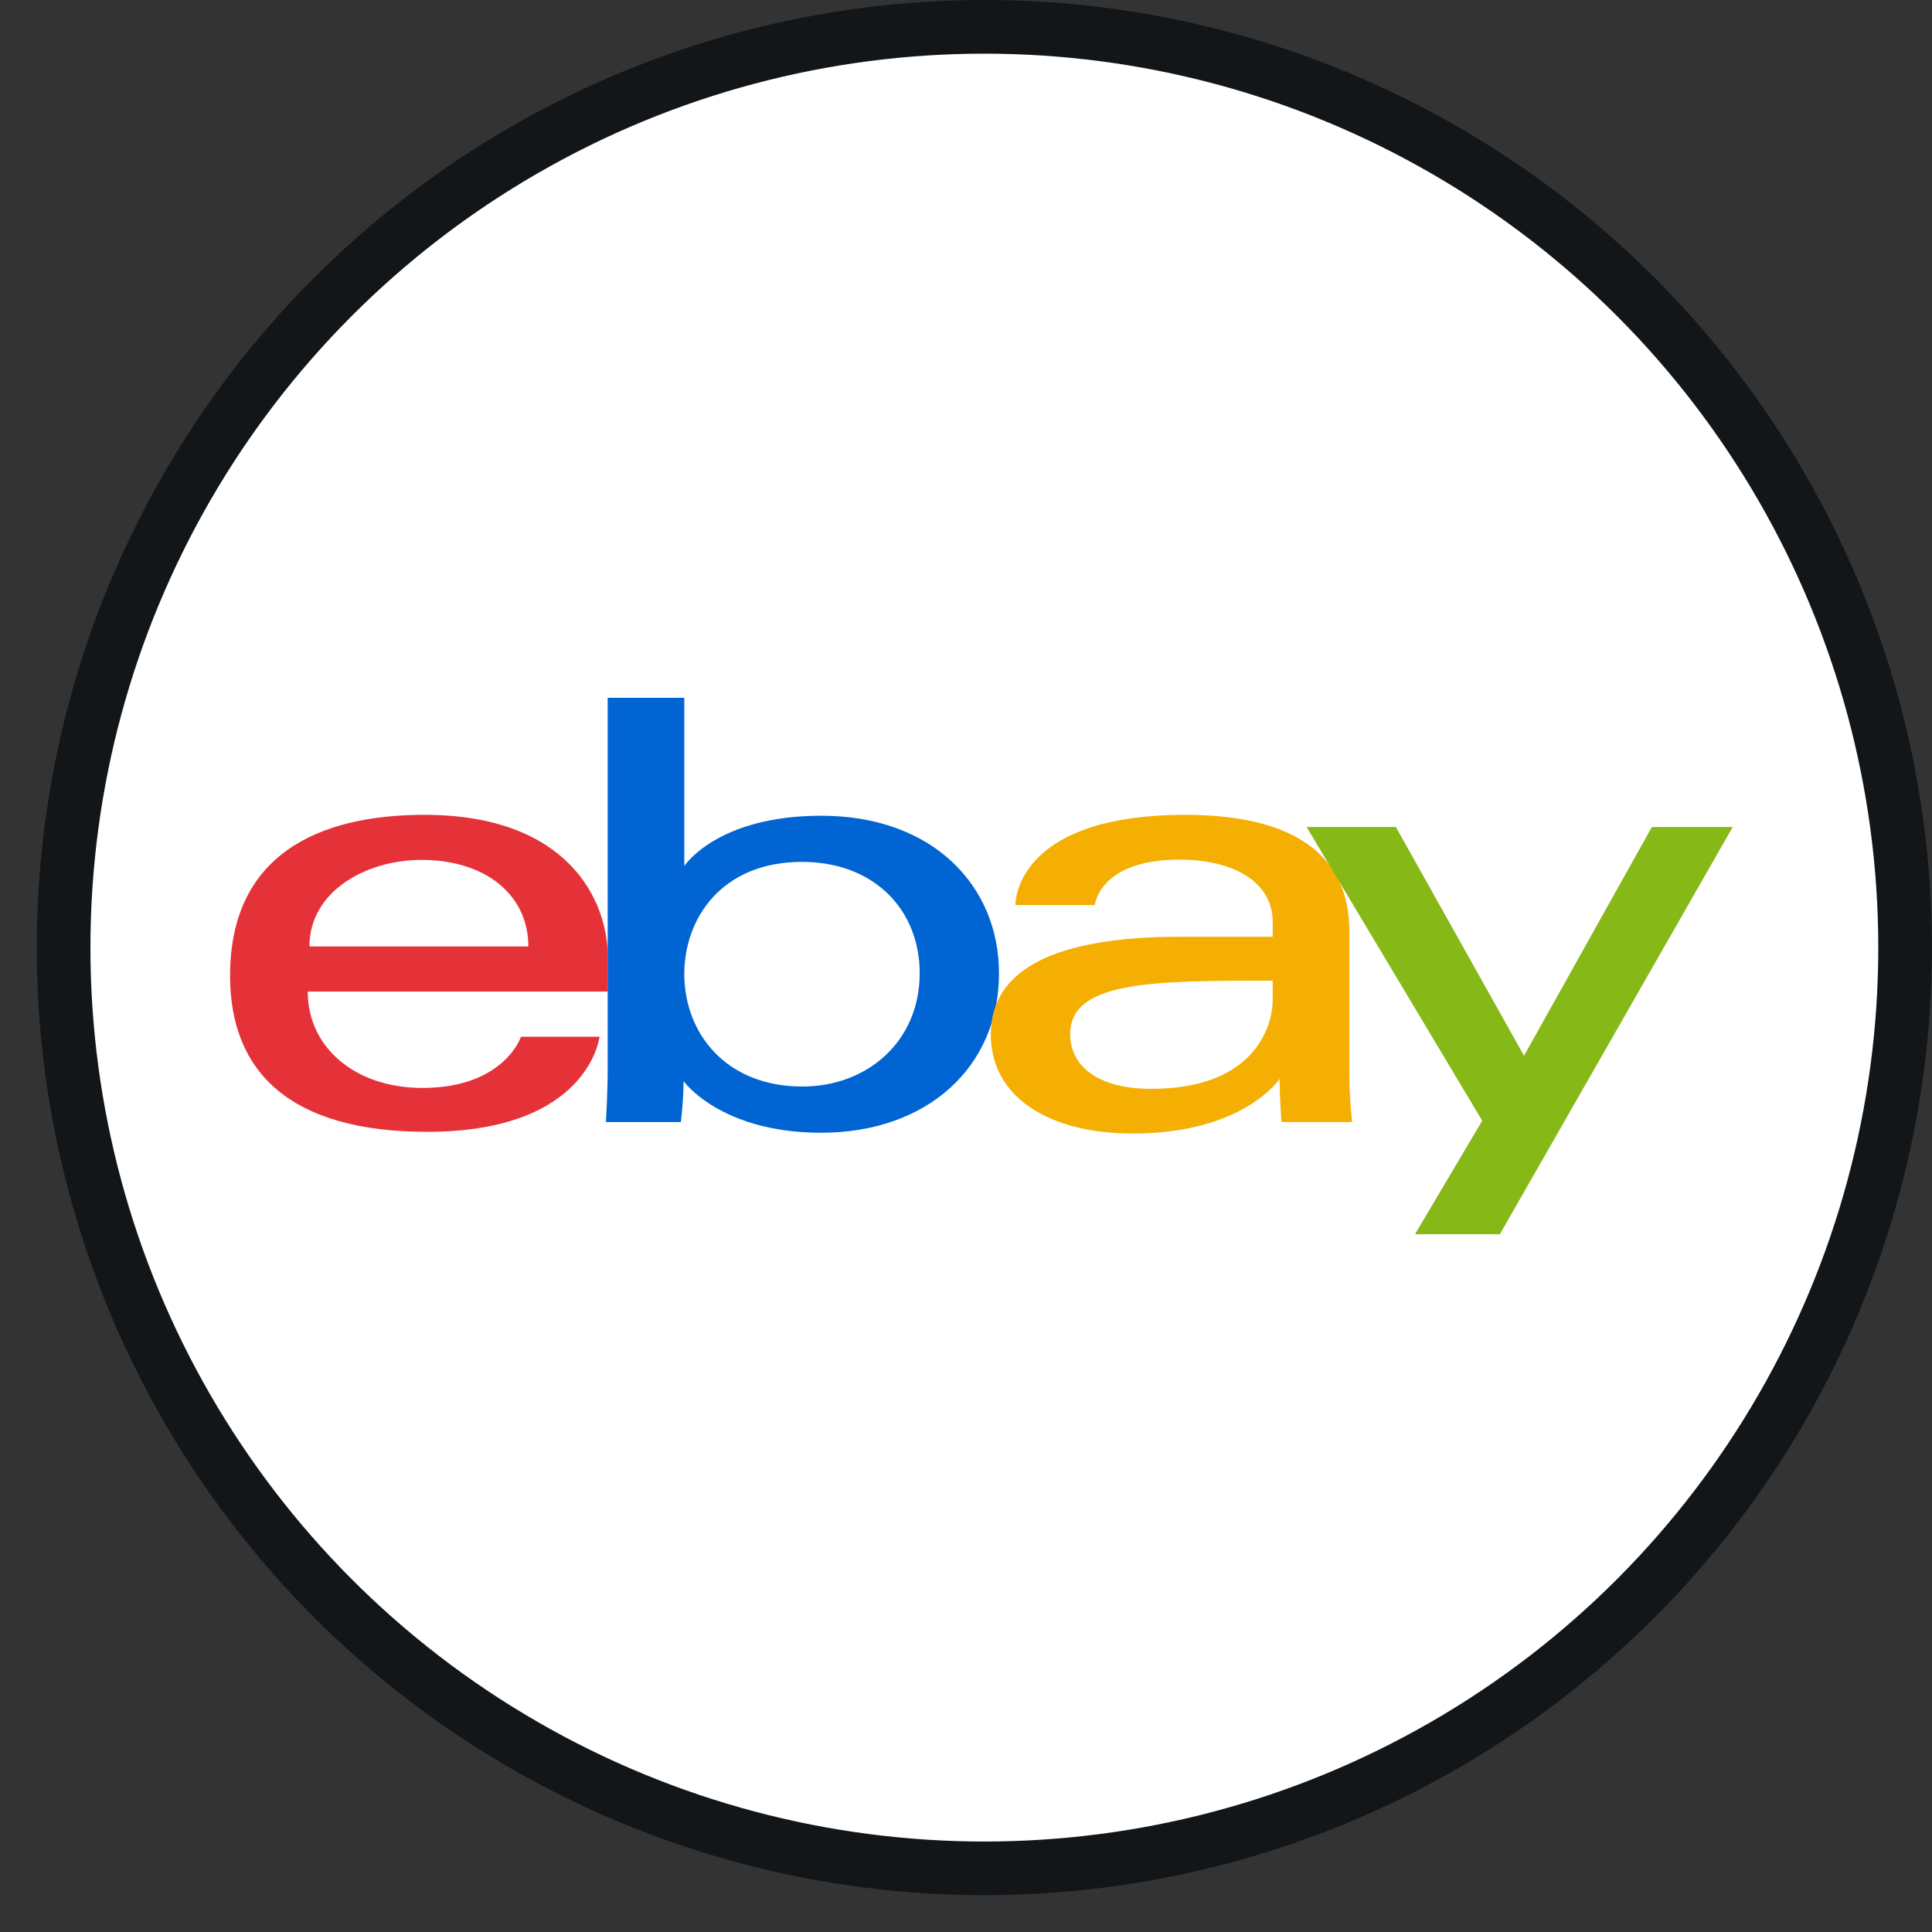
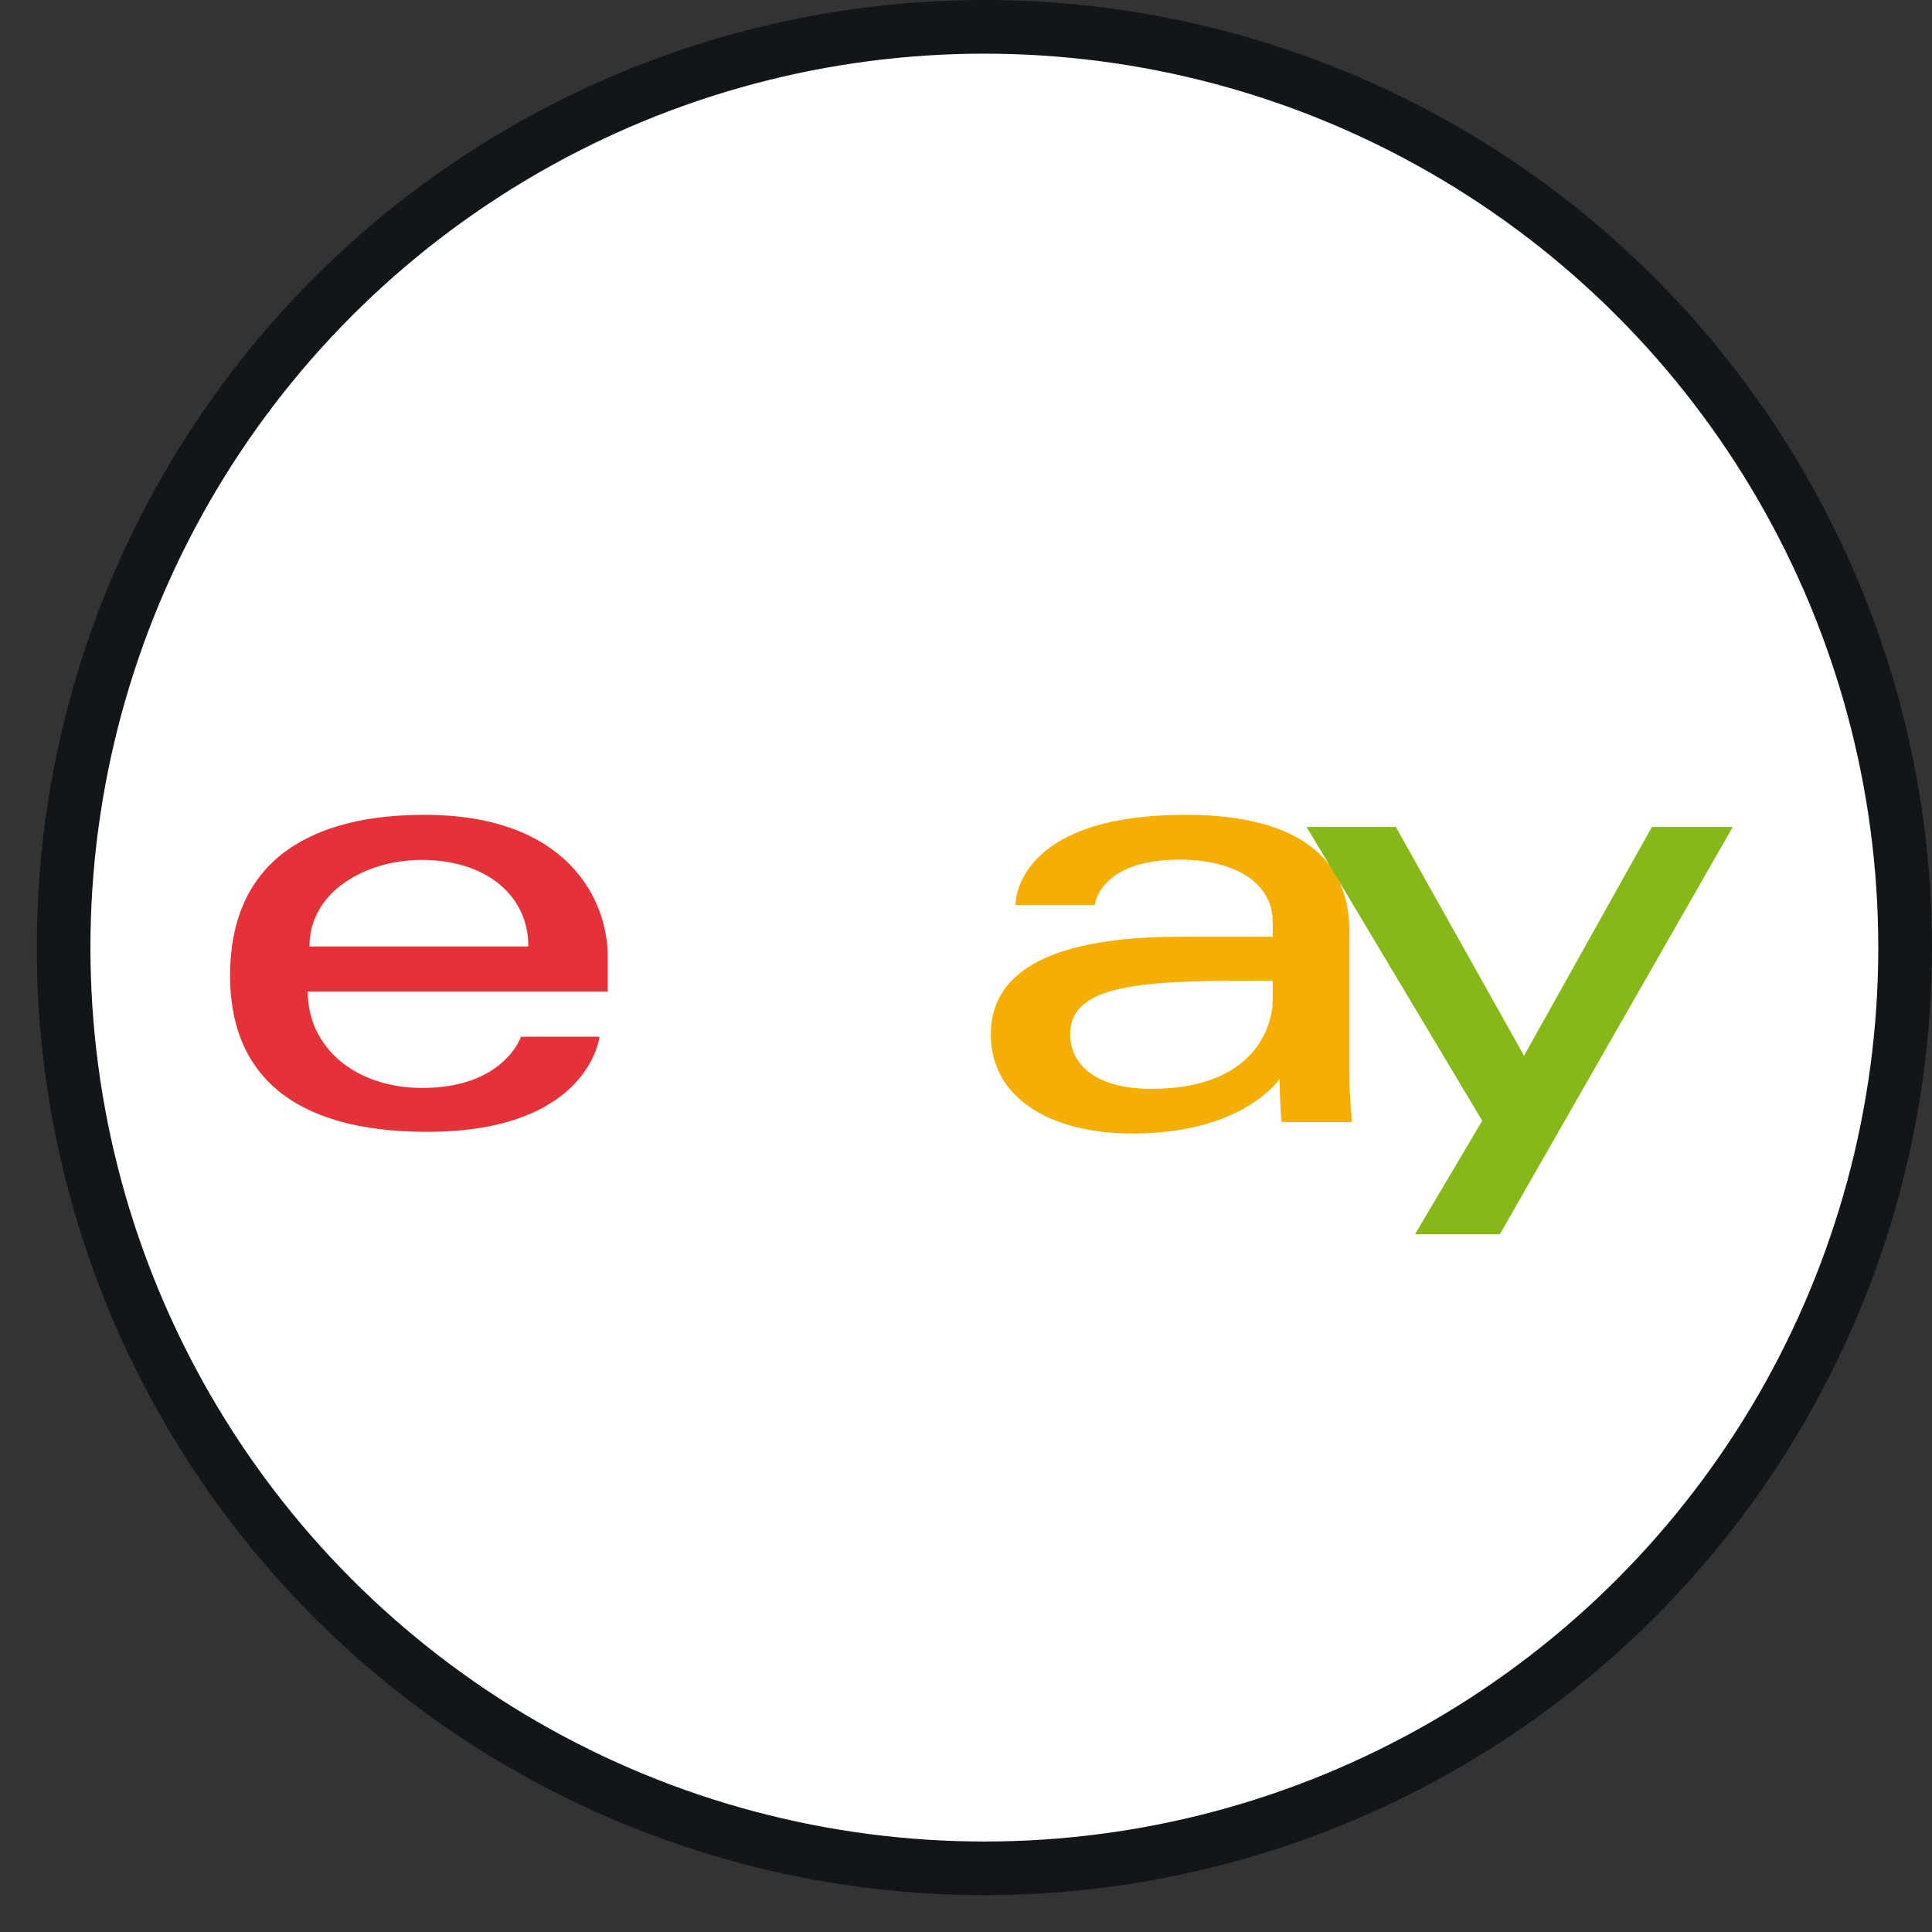
<svg xmlns="http://www.w3.org/2000/svg" width="36" height="36" viewBox="0 0 36 36" fill="none">
  <rect x="0" y="0" width="36" height="36" fill="#333333" stroke="none" />
  <circle cx="18.342" cy="17.657" r="17.157" fill="white" stroke="#131619" />
  <g clip-path="url(#clip0_2206_9830)">
    <path d="M7.908 15.183C5.933 15.183 4.287 15.929 4.287 18.182C4.287 19.966 5.394 21.09 7.959 21.09C10.978 21.09 11.171 19.318 11.171 19.318H9.708C9.708 19.318 9.395 20.272 7.869 20.272C6.627 20.272 5.734 19.524 5.734 18.476H11.324V17.818C11.324 16.781 10.586 15.183 7.908 15.183ZM7.857 16.023C9.039 16.023 9.845 16.669 9.845 17.636H5.766C5.766 16.609 6.818 16.023 7.857 16.023Z" fill="#E53238" />
-     <path d="M11.323 13.002V19.959C11.323 20.354 11.291 20.908 11.291 20.908H12.687C12.687 20.908 12.737 20.51 12.737 20.146C12.737 20.146 13.426 21.107 15.301 21.107C17.274 21.107 18.615 19.886 18.615 18.136C18.615 16.509 17.384 15.2 15.304 15.2C13.356 15.2 12.751 16.137 12.751 16.137V13.002H11.323ZM14.944 16.06C16.284 16.06 17.137 16.947 17.137 18.136C17.137 19.412 16.152 20.246 14.953 20.246C13.523 20.246 12.751 19.251 12.751 18.148C12.751 17.119 13.443 16.06 14.944 16.06Z" fill="#0064D2" />
    <path d="M22.083 15.183C19.112 15.183 18.921 16.632 18.921 16.864H20.4C20.4 16.864 20.478 16.018 21.981 16.018C22.958 16.018 23.715 16.416 23.715 17.182V17.455H21.981C19.679 17.455 18.462 18.055 18.462 19.272C18.462 20.471 19.587 21.122 21.106 21.122C23.177 21.122 23.844 20.103 23.844 20.103C23.844 20.508 23.879 20.908 23.879 20.908H25.194C25.194 20.908 25.143 20.413 25.143 20.096V17.357C25.143 15.56 23.517 15.183 22.083 15.183ZM23.715 18.273V18.636C23.715 19.11 23.386 20.289 21.453 20.289C20.395 20.289 19.941 19.818 19.941 19.272C19.941 18.279 21.47 18.273 23.715 18.273Z" fill="#F5AF02" />
    <path d="M24.347 15.41H26.01L28.398 19.672L30.78 15.41H32.287L27.948 22.998H26.367L27.619 20.883L24.347 15.41Z" fill="#86B817" />
  </g>
  <defs>
    <clipPath id="clip0_2206_9830">
      <rect width="28" height="10" fill="white" transform="translate(4.287 13)" />
    </clipPath>
  </defs>
</svg>